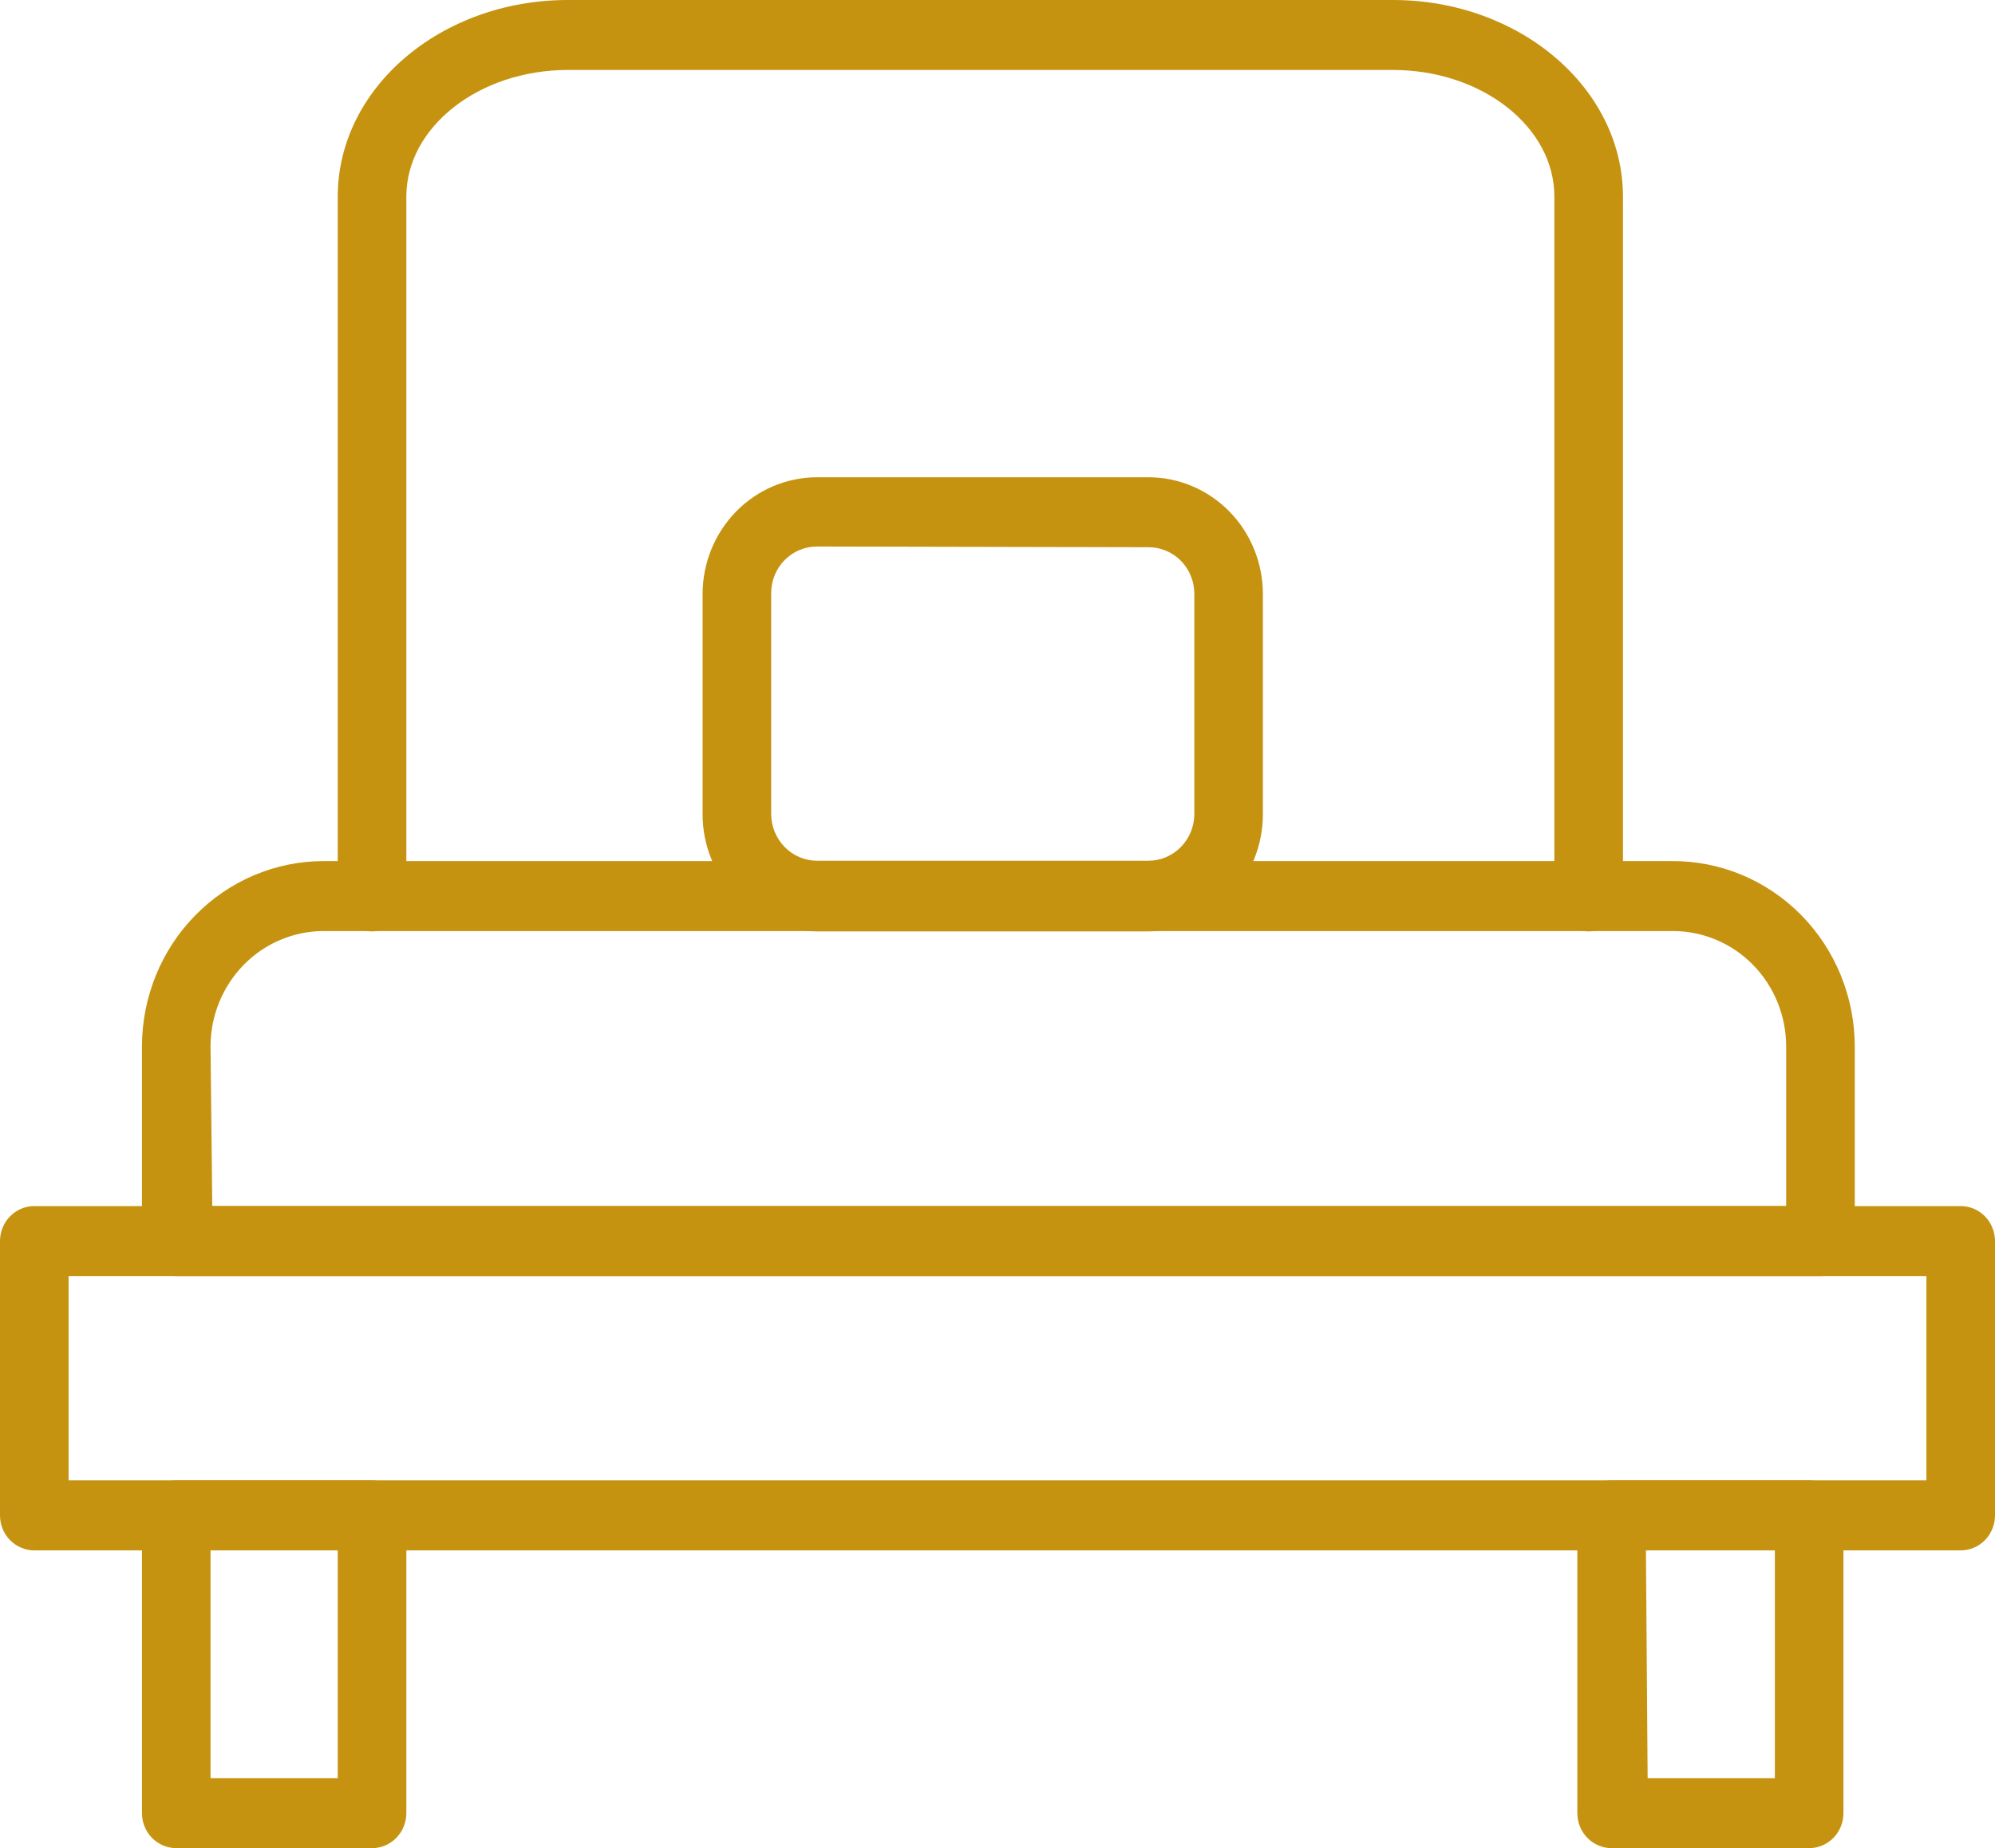
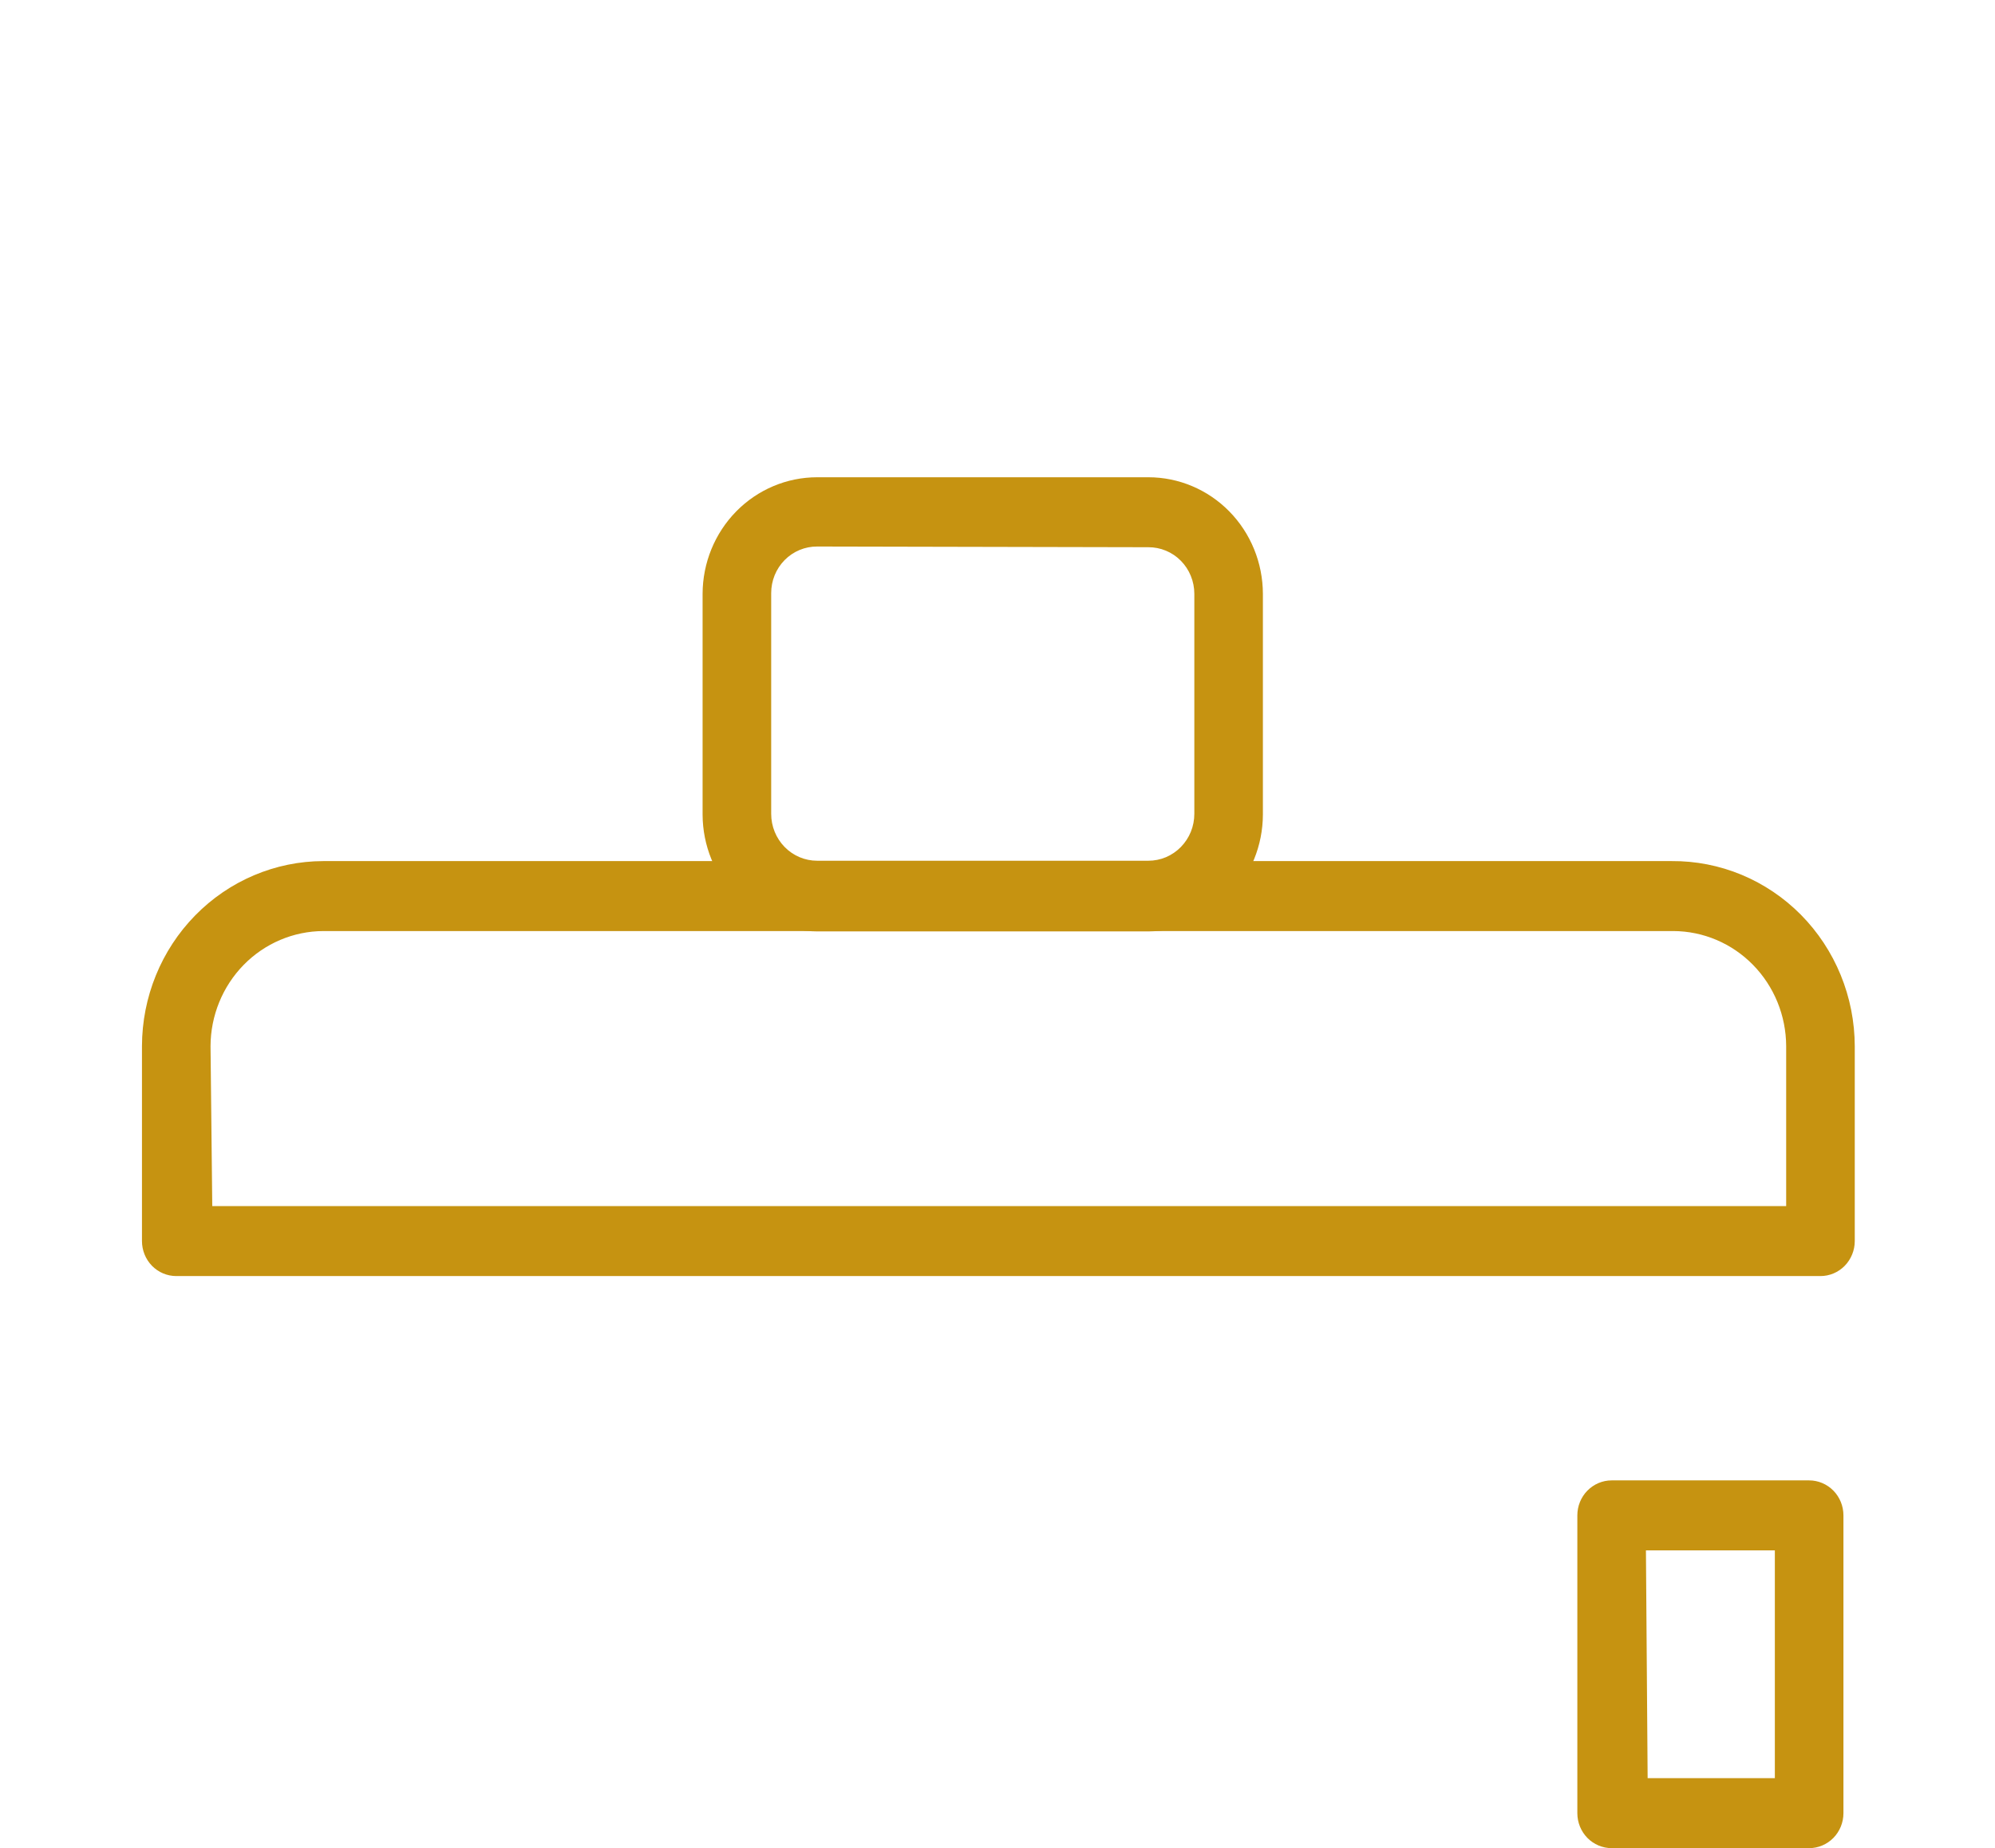
<svg xmlns="http://www.w3.org/2000/svg" width="68" height="63" viewBox="0 0 68 63" fill="none">
-   <path d="M54.15 31.75C53.84 31.75 53.543 31.625 53.323 31.401C53.104 31.177 52.981 30.874 52.981 30.558V6.703C52.981 4.318 50.503 2.385 47.476 2.385H19.355C16.328 2.385 13.85 4.33 13.85 6.703V30.558C13.85 30.874 13.727 31.177 13.508 31.401C13.289 31.625 12.991 31.75 12.681 31.75C12.371 31.75 12.074 31.625 11.855 31.401C11.636 31.177 11.512 30.874 11.512 30.558V6.703C11.512 3.006 15.019 0 19.355 0H47.476C51.801 0 55.319 3.006 55.319 6.703V30.558C55.319 30.874 55.196 31.177 54.976 31.401C54.757 31.625 54.46 31.75 54.15 31.75Z" fill="#C69311" />
  <path d="M62.051 43.499H6.008C5.698 43.499 5.4 43.373 5.181 43.15C4.962 42.926 4.839 42.622 4.839 42.306V35.663C4.842 33.99 5.494 32.387 6.653 31.205C7.812 30.022 9.383 29.356 11.022 29.353H56.978C57.795 29.347 58.604 29.505 59.361 29.819C60.117 30.134 60.805 30.597 61.385 31.183C61.965 31.77 62.425 32.467 62.74 33.236C63.055 34.005 63.218 34.829 63.22 35.663V42.306C63.22 42.622 63.096 42.926 62.877 43.15C62.658 43.373 62.361 43.499 62.051 43.499ZM7.235 41.113H60.882V35.663C60.879 34.623 60.473 33.627 59.752 32.891C59.032 32.156 58.056 31.742 57.037 31.738H11.022C10.003 31.742 9.026 32.156 8.306 32.891C7.586 33.627 7.179 34.623 7.176 35.663L7.235 41.113Z" fill="#C69311" />
-   <path d="M66.831 52.85H1.169C0.859 52.85 0.562 52.724 0.342 52.501C0.123 52.277 0 51.973 0 51.657V42.306C0 41.99 0.123 41.686 0.342 41.463C0.562 41.239 0.859 41.113 1.169 41.113H66.831C67.141 41.113 67.439 41.239 67.658 41.463C67.877 41.686 68 41.99 68 42.306V51.657C68 51.973 67.877 52.277 67.658 52.501C67.439 52.724 67.141 52.85 66.831 52.85ZM2.338 50.464H65.662V43.499H2.338V50.464Z" fill="#C69311" />
  <path d="M39.143 31.75H27.852C26.818 31.747 25.827 31.327 25.095 30.58C24.364 29.834 23.951 28.822 23.948 27.767V20.241C23.951 19.186 24.364 18.176 25.096 17.431C25.828 16.687 26.819 16.269 27.852 16.269H39.143C40.176 16.269 41.167 16.687 41.899 17.431C42.631 18.176 43.043 19.186 43.046 20.241V27.767C43.043 28.822 42.631 29.834 41.9 30.58C41.168 31.327 40.177 31.747 39.143 31.75ZM27.852 18.63C27.647 18.629 27.444 18.669 27.254 18.748C27.064 18.827 26.891 18.943 26.745 19.091C26.6 19.238 26.484 19.414 26.405 19.607C26.327 19.8 26.286 20.007 26.286 20.217V27.743C26.286 28.167 26.451 28.573 26.745 28.873C27.038 29.173 27.437 29.341 27.852 29.341H39.143C39.348 29.341 39.552 29.3 39.742 29.22C39.932 29.139 40.105 29.021 40.25 28.873C40.395 28.725 40.511 28.548 40.59 28.355C40.668 28.161 40.709 27.953 40.709 27.743V20.241C40.709 20.031 40.668 19.824 40.589 19.631C40.511 19.438 40.395 19.262 40.249 19.115C40.104 18.967 39.931 18.851 39.741 18.772C39.551 18.693 39.348 18.653 39.143 18.654L27.852 18.63Z" fill="#C69311" />
-   <path d="M12.681 63H6.008C5.698 63 5.4 62.874 5.181 62.651C4.962 62.427 4.839 62.123 4.839 61.807V51.657C4.839 51.341 4.962 51.037 5.181 50.814C5.4 50.59 5.698 50.464 6.008 50.464H12.681C12.991 50.464 13.289 50.59 13.508 50.814C13.727 51.037 13.85 51.341 13.85 51.657V61.807C13.85 62.123 13.727 62.427 13.508 62.651C13.289 62.874 12.991 63 12.681 63ZM7.176 60.614H11.512V52.85H7.176V60.614Z" fill="#C69311" />
  <path d="M61.665 63H54.933C54.623 63 54.326 62.874 54.106 62.651C53.887 62.427 53.764 62.124 53.764 61.807V51.657C53.764 51.341 53.887 51.037 54.106 50.814C54.326 50.59 54.623 50.464 54.933 50.464H61.665C61.975 50.464 62.273 50.59 62.492 50.814C62.711 51.037 62.834 51.341 62.834 51.657V61.807C62.834 62.124 62.711 62.427 62.492 62.651C62.273 62.874 61.975 63 61.665 63ZM56.16 60.614H60.496V52.85H56.102L56.16 60.614Z" fill="#C69311" />
</svg>